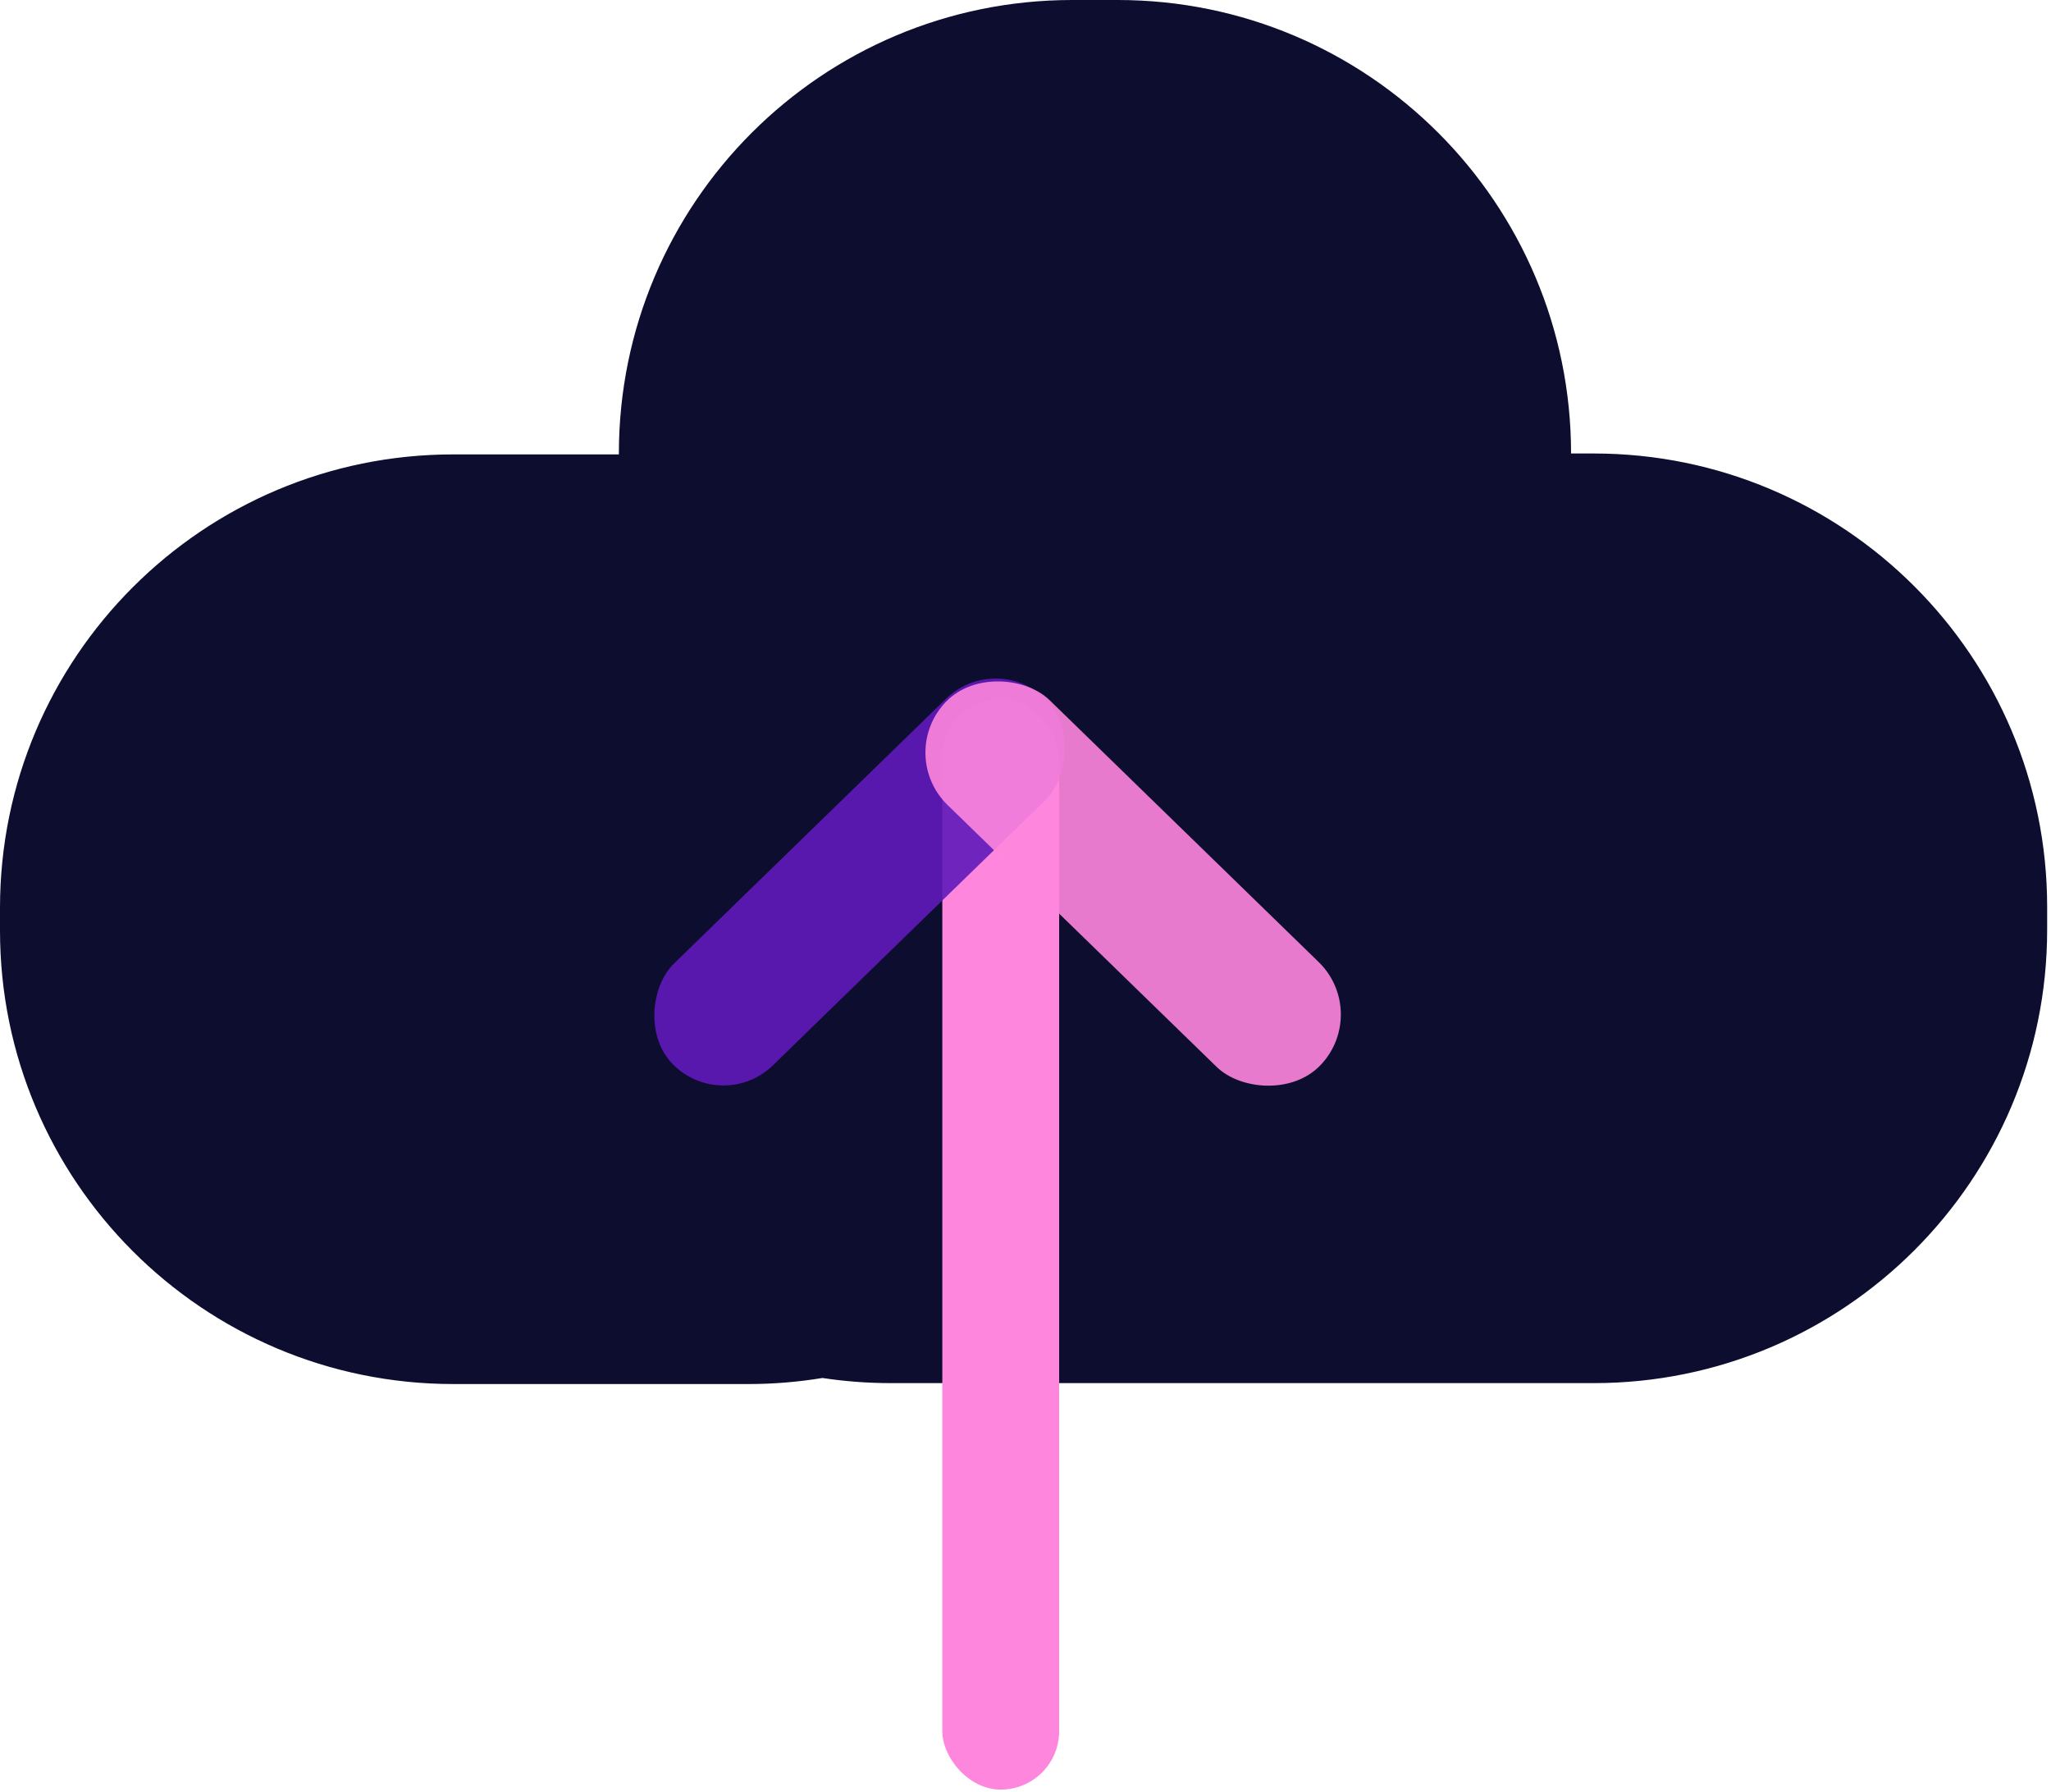
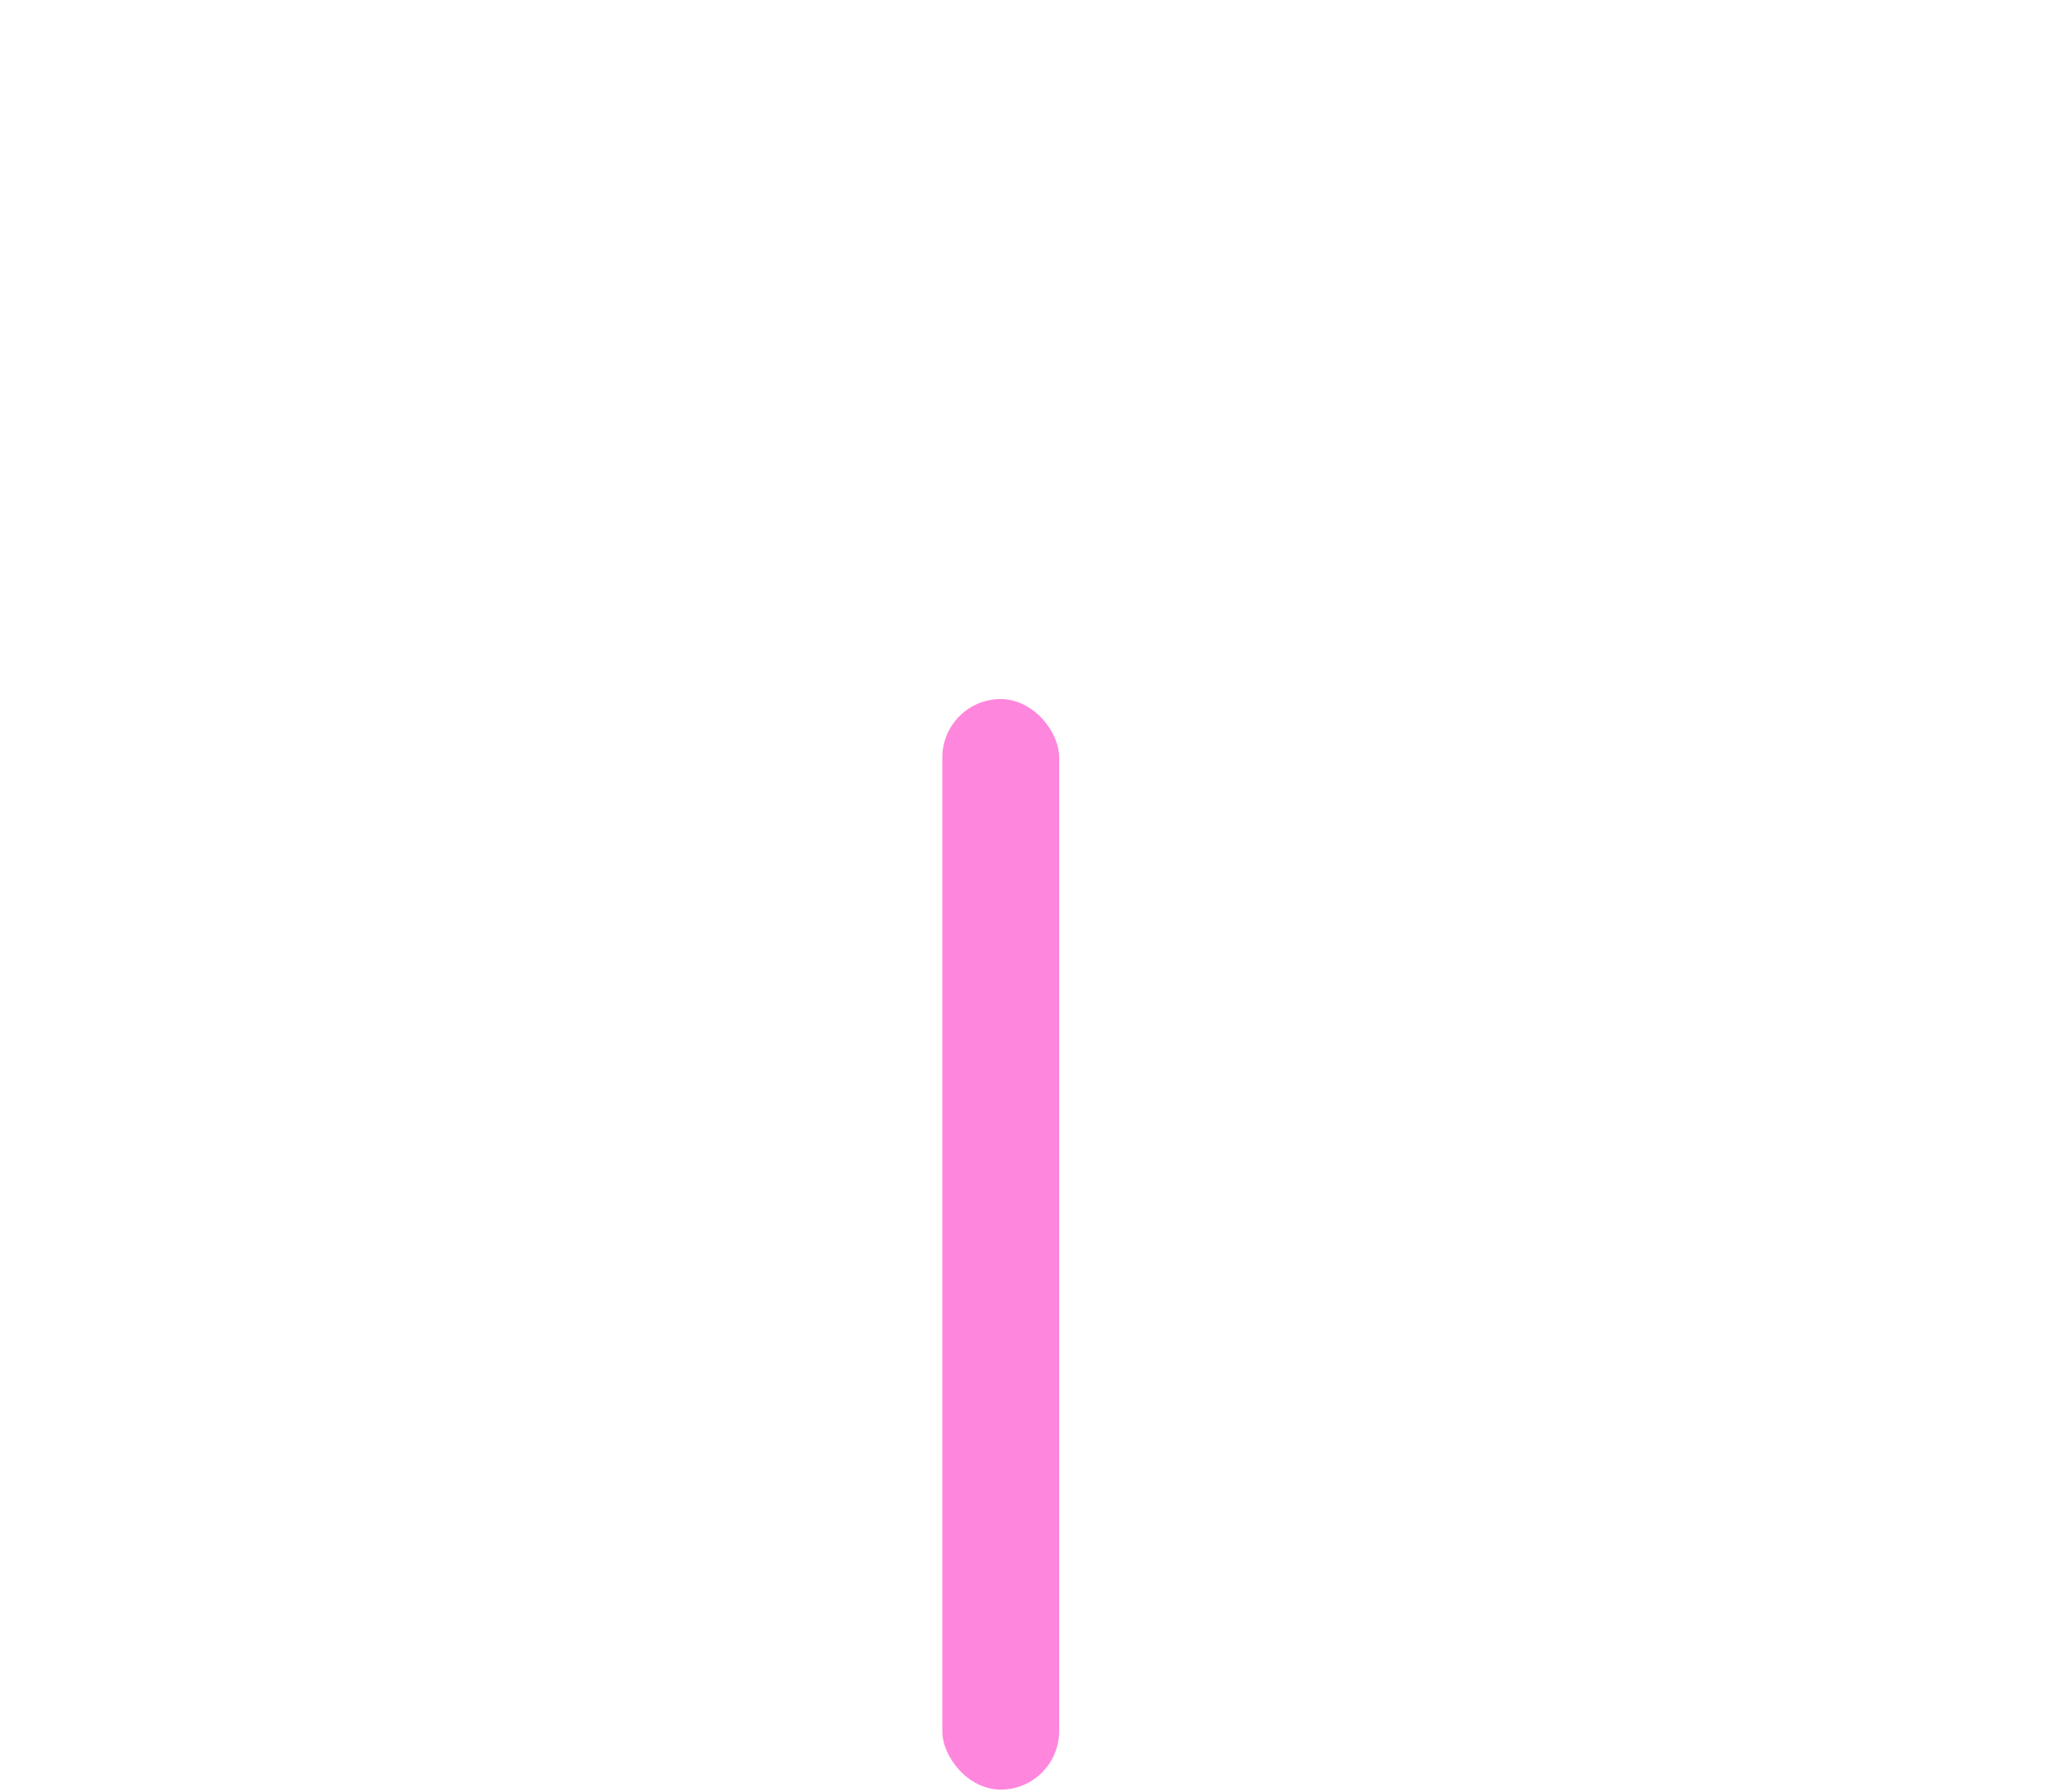
<svg xmlns="http://www.w3.org/2000/svg" width="158" height="138" viewBox="0 0 158 138" fill="none">
-   <path fill-rule="evenodd" clip-rule="evenodd" d="M47.676 34.93C47.676 15.639 63.315 0 82.606 0H86.099C105.39 0 121.028 15.639 121.028 34.93L122.775 34.93C142.066 34.93 157.704 50.568 157.704 69.859V71.606C157.704 90.897 142.066 106.535 122.775 106.535H68.634C66.84 106.535 65.078 106.4 63.356 106.139C61.494 106.446 59.583 106.606 57.634 106.606H34.93C15.639 106.606 0 90.967 0 71.676V69.93C0 50.639 15.639 35 34.93 35H47.676V34.93Z" fill="#0D0D30" />
  <rect x="72.592" y="53.845" width="9" height="84" rx="4.5" fill="#FF86DD" />
-   <rect x="76.807" y="50" width="10.933" height="40.197" rx="5.466" transform="rotate(45.779 76.807 50)" fill="#611ABA" fill-opacity="0.9" />
-   <rect x="68.958" y="58.077" width="11.27" height="40.197" rx="5.635" transform="rotate(-45.78 68.958 58.077)" fill="#FF86DD" fill-opacity="0.9" />
</svg>